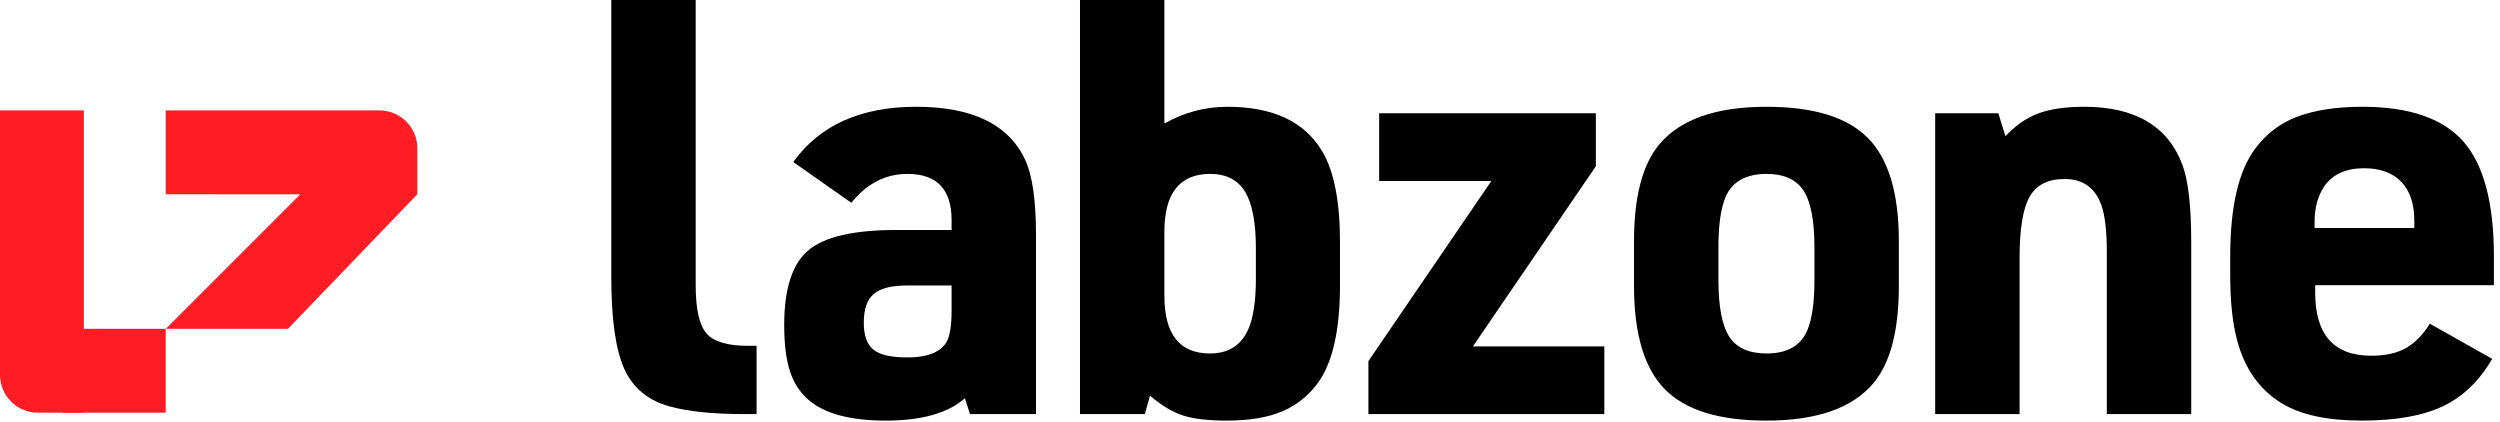
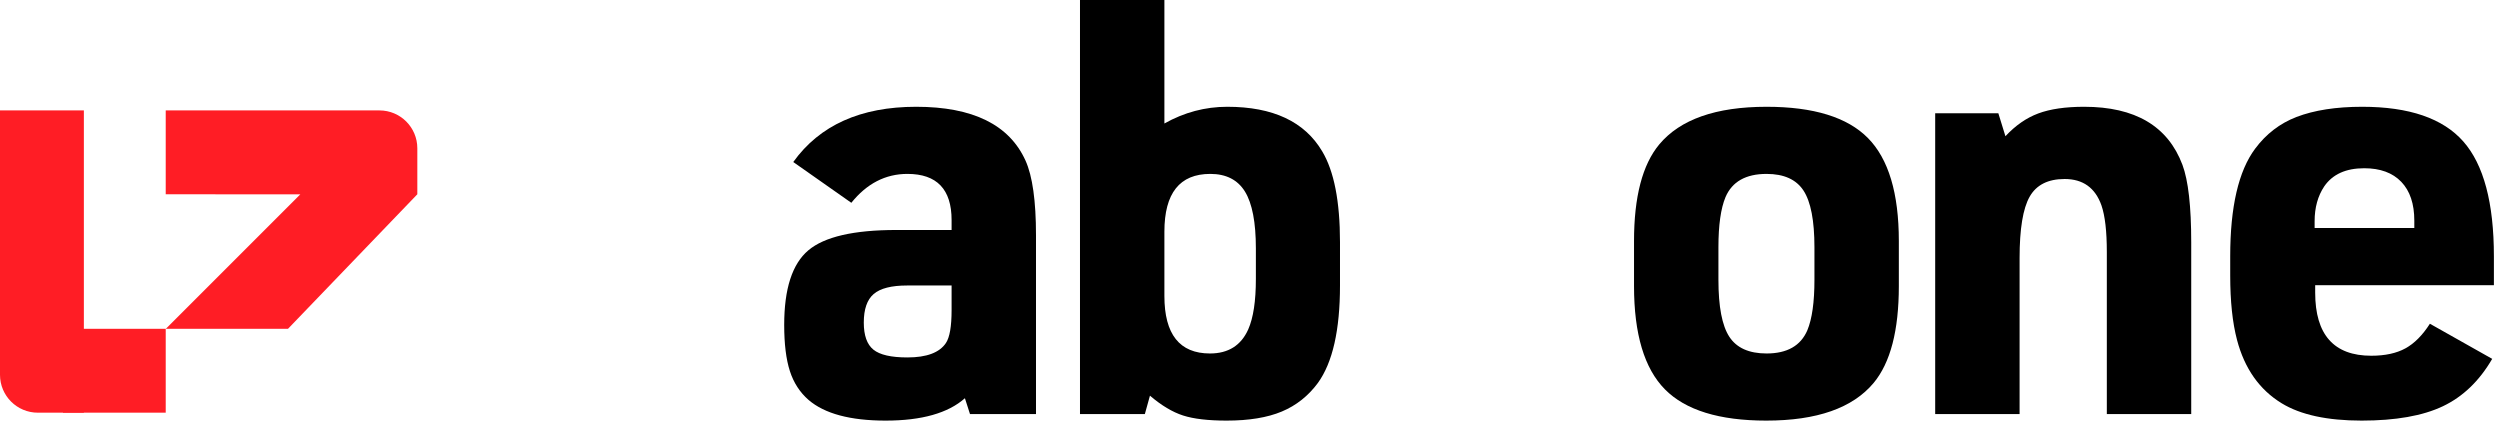
<svg xmlns="http://www.w3.org/2000/svg" width="100%" height="100%" viewBox="0 0 397 67" version="1.1" xml:space="preserve" style="fill-rule:evenodd;clip-rule:evenodd;stroke-linejoin:round;stroke-miterlimit:2;">
  <g transform="matrix(1,0,0,1,-480,-637.565)">
    <g transform="matrix(1,0,0,1,577.072,703.322)">
-       <path d="M0,-65.757L13.403,-65.757L13.403,-20.465C13.403,-16.687 13.973,-14.138 15.112,-12.819C16.251,-11.498 18.456,-10.84 21.724,-10.84L23.073,-10.84L23.073,0L21.14,0C16.192,0 12.234,-0.404 9.266,-1.215C5.817,-2.174 3.411,-4.176 2.046,-7.219C0.682,-10.262 0,-15.127 0,-21.815L0,-65.757Z" style="fill-rule:nonzero;" />
-     </g>
+       </g>
    <g transform="matrix(1,0,0,1,631.113,675.976)">
      <path d="M0,6.926L-7.062,6.926C-9.551,6.926 -11.32,7.376 -12.369,8.276C-13.419,9.175 -13.943,10.69 -13.943,12.819C-13.943,14.858 -13.434,16.289 -12.414,17.114C-11.395,17.939 -9.596,18.35 -7.017,18.35C-3.958,18.35 -1.919,17.586 -0.899,16.057C-0.3,15.156 0,13.418 0,10.839L0,6.926ZM0,-1.889L0,-3.464C0,-8.35 -2.339,-10.795 -7.017,-10.795C-10.495,-10.795 -13.464,-9.265 -15.922,-6.207L-25.143,-12.683C-20.945,-18.531 -14.438,-21.455 -5.622,-21.455C3.373,-21.455 9.16,-18.605 11.739,-12.908C12.848,-10.449 13.403,-6.492 13.403,-1.035L13.403,27.346L2.923,27.346L2.114,24.827C-0.555,27.196 -4.753,28.381 -10.48,28.381C-16.087,28.381 -20.166,27.286 -22.713,25.097C-24.093,23.899 -25.083,22.369 -25.682,20.51C-26.282,18.651 -26.582,16.207 -26.582,13.178C-26.582,7.451 -25.308,3.508 -22.759,1.35C-20.21,-0.81 -15.547,-1.889 -8.771,-1.889L0,-1.889Z" style="fill-rule:nonzero;" />
    </g>
    <g transform="matrix(1,0,0,1,679.433,660.054)">
      <path d="M0,21.814L0,16.957C0,12.819 -0.578,9.813 -1.731,7.938C-2.886,6.065 -4.723,5.127 -7.241,5.127C-12.099,5.127 -14.527,8.186 -14.527,14.303L-14.527,24.512C-14.527,30.6 -12.114,33.643 -7.286,33.643C-4.378,33.643 -2.354,32.369 -1.214,29.82C-0.405,27.991 0,25.323 0,21.814M-27.931,43.268L-27.931,-22.489L-14.527,-22.489L-14.527,-2.878C-11.379,-4.648 -8.051,-5.533 -4.542,-5.533C2.713,-5.533 7.736,-3.177 10.525,1.53C12.414,4.678 13.358,9.491 13.358,15.967L13.358,22.848C13.358,29.925 12.189,35.083 9.85,38.321C8.321,40.389 6.409,41.904 4.115,42.864C1.822,43.823 -1.095,44.303 -4.633,44.303C-7.572,44.303 -9.88,44.033 -11.559,43.493C-13.239,42.954 -14.993,41.904 -16.821,40.344L-17.631,43.268L-27.931,43.268Z" style="fill-rule:nonzero;" />
    </g>
    <g transform="matrix(1,0,0,1,697.303,655.556)">
-       <path d="M0,47.766L0,39.356L19.521,10.75L1.709,10.75L1.709,0L36.117,0L36.117,8.411L16.597,37.016L37.466,37.016L37.466,47.766L0,47.766Z" style="fill-rule:nonzero;" />
-     </g>
+       </g>
    <g transform="matrix(1,0,0,1,768.133,676.876)">
      <path d="M0,5.127L0,-0.046C0,-4.272 -0.578,-7.27 -1.731,-9.04C-2.886,-10.81 -4.843,-11.694 -7.601,-11.694C-10.9,-11.694 -13.074,-10.464 -14.123,-8.007C-14.873,-6.207 -15.247,-3.554 -15.247,-0.046L-15.247,5.127C-15.247,9.386 -14.67,12.398 -13.516,14.167C-12.362,15.937 -10.39,16.821 -7.601,16.821C-4.333,16.821 -2.174,15.592 -1.125,13.133C-0.375,11.334 0,8.665 0,5.127M-28.65,6.116L-28.65,-1.034C-28.65,-8.052 -27.316,-13.163 -24.647,-16.372C-21.319,-20.359 -15.637,-22.354 -7.601,-22.354C-0.135,-22.354 5.232,-20.696 8.501,-17.384C11.769,-14.07 13.403,-8.62 13.403,-1.034L13.403,6.116C13.403,13.163 12.069,18.29 9.4,21.499C6.072,25.487 0.39,27.481 -7.646,27.481C-15.112,27.481 -20.48,25.824 -23.748,22.511C-27.017,19.198 -28.65,13.733 -28.65,6.116" style="fill-rule:nonzero;" />
    </g>
    <g transform="matrix(1,0,0,1,787.308,654.521)">
      <path d="M0,48.801L0,1.035L10.03,1.035L11.154,4.678C12.743,2.969 14.482,1.762 16.372,1.058C18.261,0.354 20.689,0 23.658,0C31.753,0 36.956,3.074 39.265,9.221C40.194,11.71 40.659,15.819 40.659,21.545L40.659,48.801L27.256,48.801L27.256,23.074C27.256,19.776 26.971,17.302 26.401,15.653C25.412,12.863 23.462,11.47 20.554,11.47C17.916,11.47 16.063,12.407 15,14.281C13.935,16.155 13.403,19.402 13.403,24.019L13.403,48.801L0,48.801Z" style="fill-rule:nonzero;" />
    </g>
    <g transform="matrix(1,0,0,1,847.561,685.106)">
      <path d="M0,-11.334L15.832,-11.334L15.832,-12.503C15.832,-15.172 15.142,-17.226 13.763,-18.665C12.383,-20.105 10.419,-20.824 7.871,-20.824C4.962,-20.824 2.848,-19.864 1.529,-17.946C0.509,-16.417 0,-14.573 0,-12.413L0,-11.334ZM0.09,-2.249L0.09,-1.079C0.09,5.607 3.058,8.95 8.995,8.95C11.184,8.95 12.991,8.562 14.415,7.781C15.839,7.002 17.136,5.697 18.306,3.868L28.201,9.445C26.161,12.954 23.545,15.466 20.352,16.979C17.159,18.493 12.863,19.251 7.466,19.251C2.008,19.251 -2.219,18.335 -5.217,16.507C-8.756,14.348 -11.125,10.989 -12.324,6.432C-13.043,3.704 -13.403,0.3 -13.403,-3.778L-13.403,-6.837C-13.403,-14.692 -12.084,-20.39 -9.445,-23.928C-7.707,-26.267 -5.518,-27.945 -2.878,-28.966C-0.061,-30.045 3.418,-30.585 7.556,-30.585C15.022,-30.585 20.375,-28.747 23.613,-25.075C26.851,-21.401 28.47,-15.321 28.47,-6.837L28.47,-2.249L0.09,-2.249Z" style="fill-rule:nonzero;" />
    </g>
    <g>
      <g transform="matrix(1,0,0,1,493.318,703.1)">
        <path d="M0,-48L-13.318,-48L-13.318,-6.012C-13.318,-2.691 -10.627,0 -7.307,0L0,0L0,-48Z" style="fill:rgb(255,29,37);fill-rule:nonzero;" />
      </g>
      <g transform="matrix(1,0,0,1,527.69,689.775)">
        <path d="M0,-21.35L-21.364,0.014L-21.373,0.006L-21.373,13.325L-37.69,13.325L-37.69,0.006L-1.958,0.006L18.573,-21.35L18.581,-21.35L18.581,-28.664C18.581,-31.985 15.89,-34.675 12.57,-34.675L-21.373,-34.675L-21.373,-21.358L0,-21.35Z" style="fill:rgb(255,29,37);fill-rule:nonzero;" />
      </g>
    </g>
  </g>
</svg>